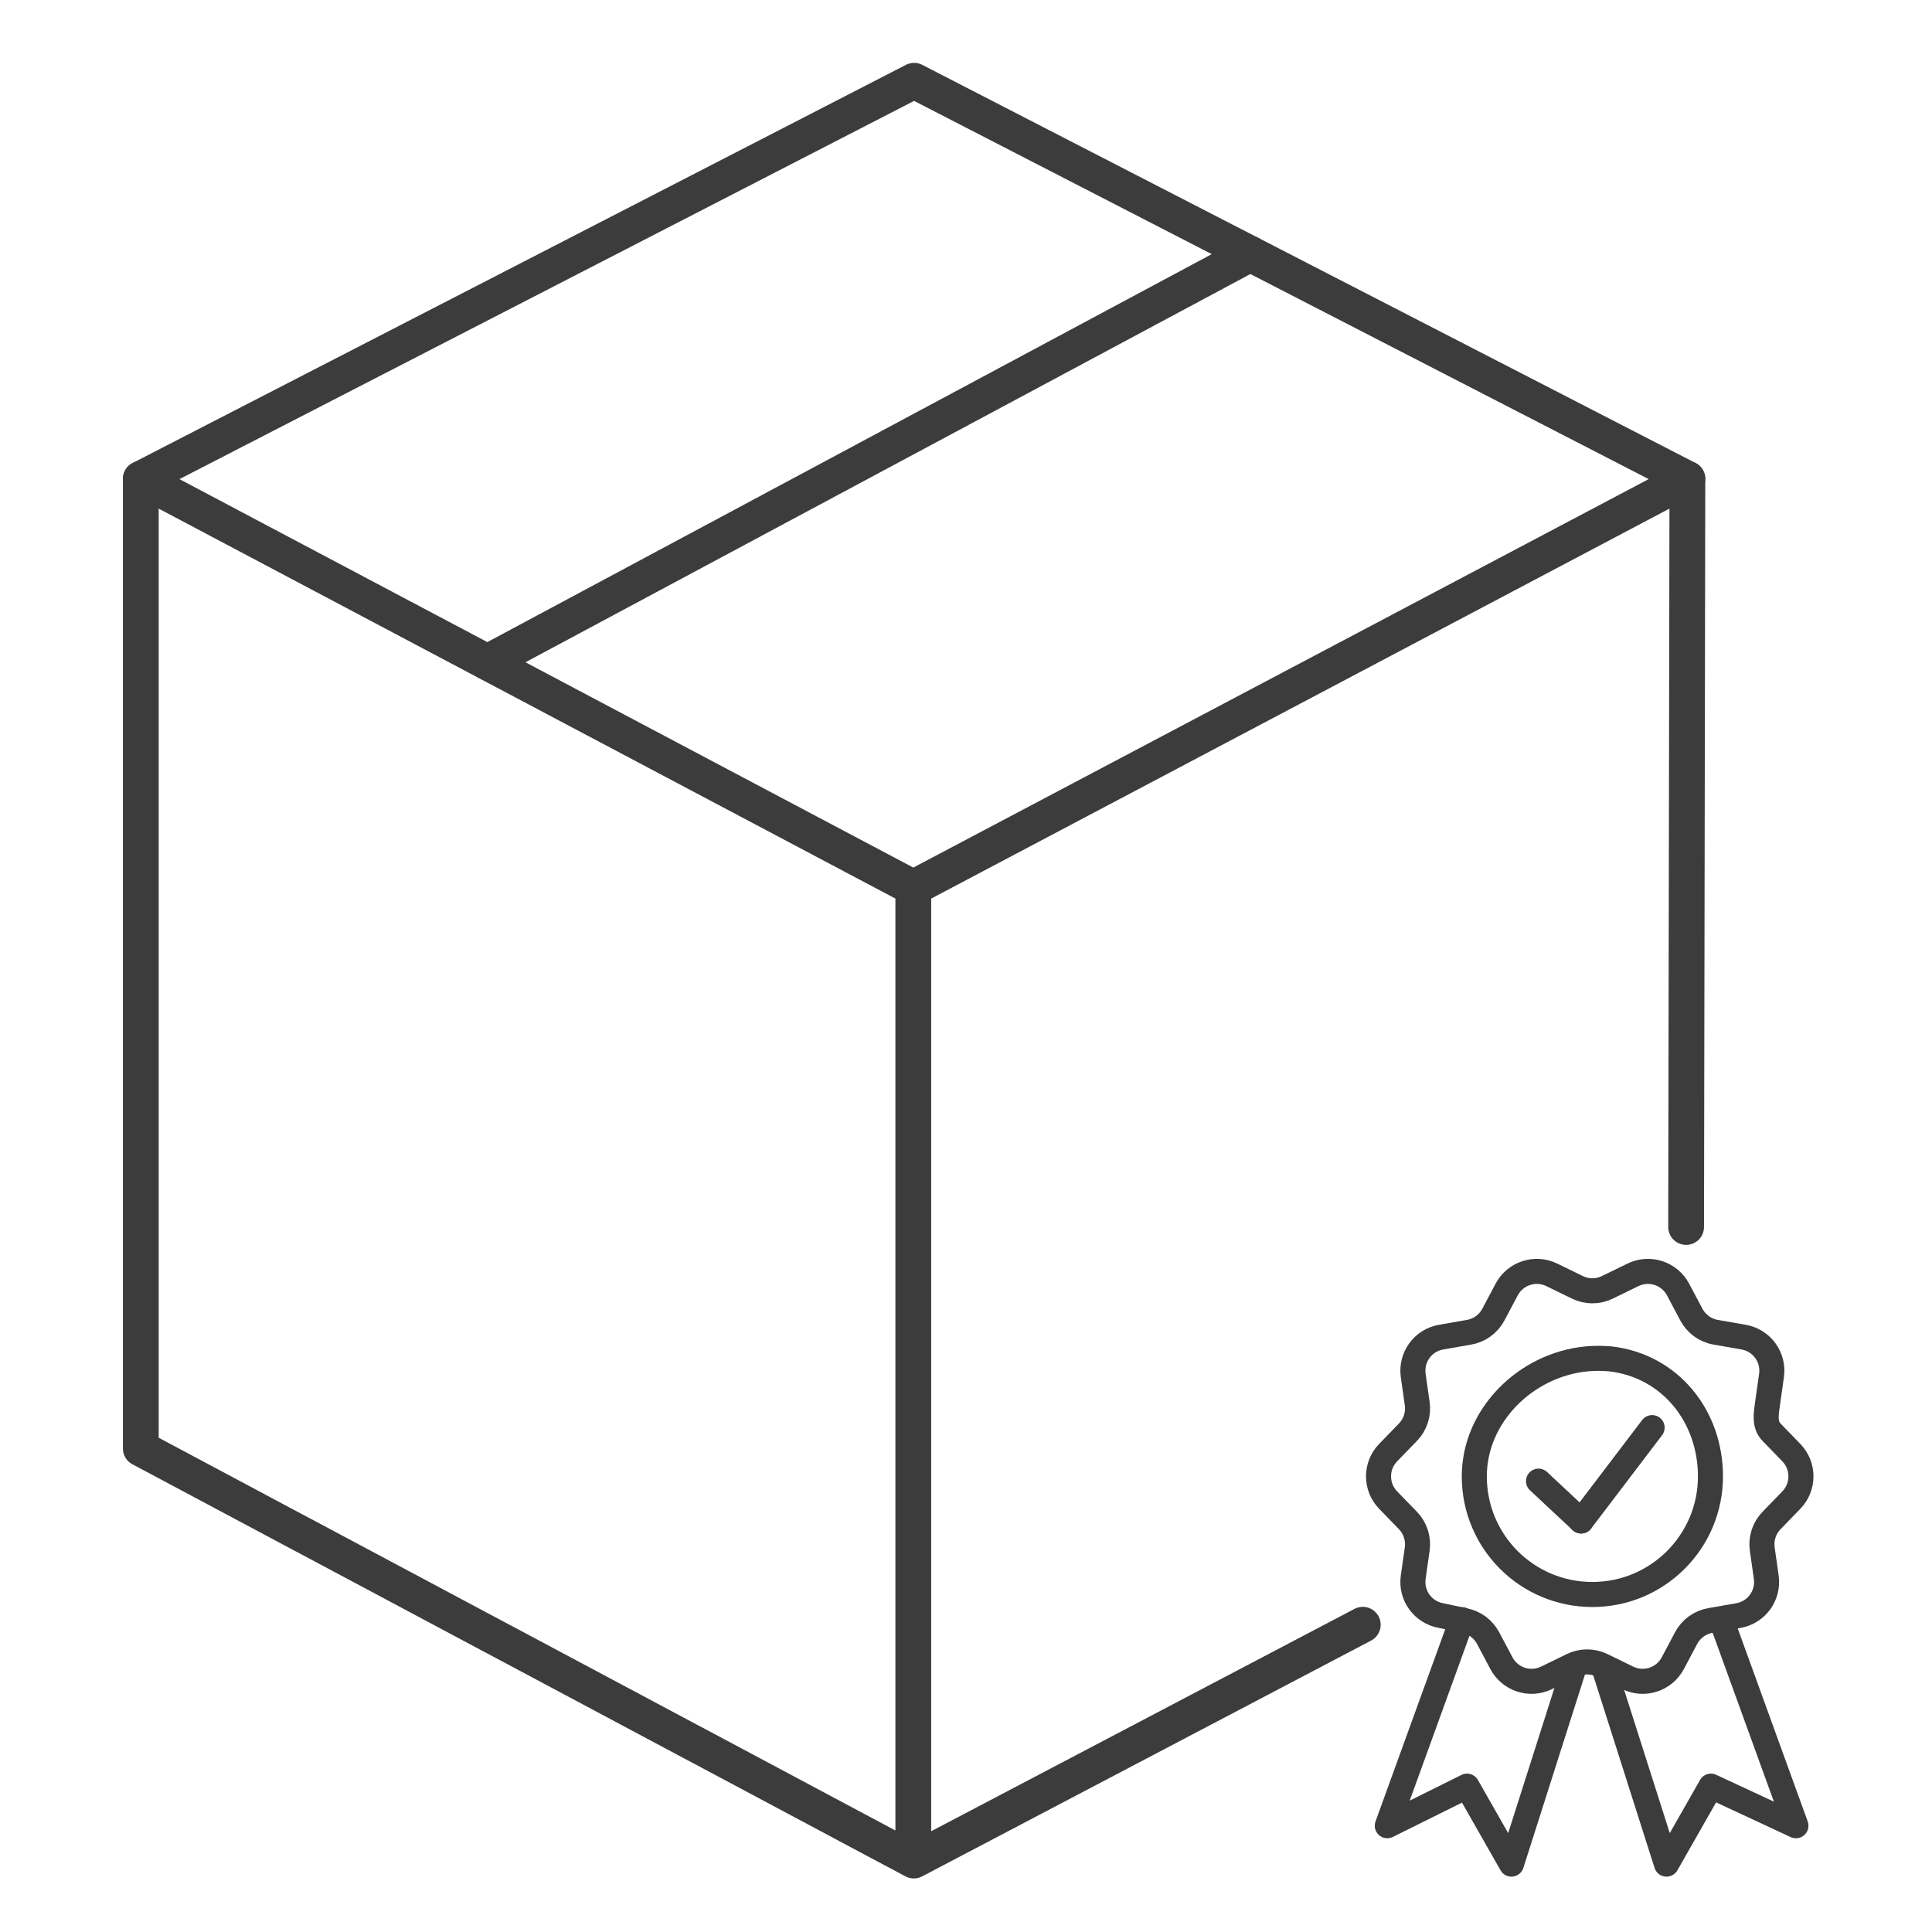
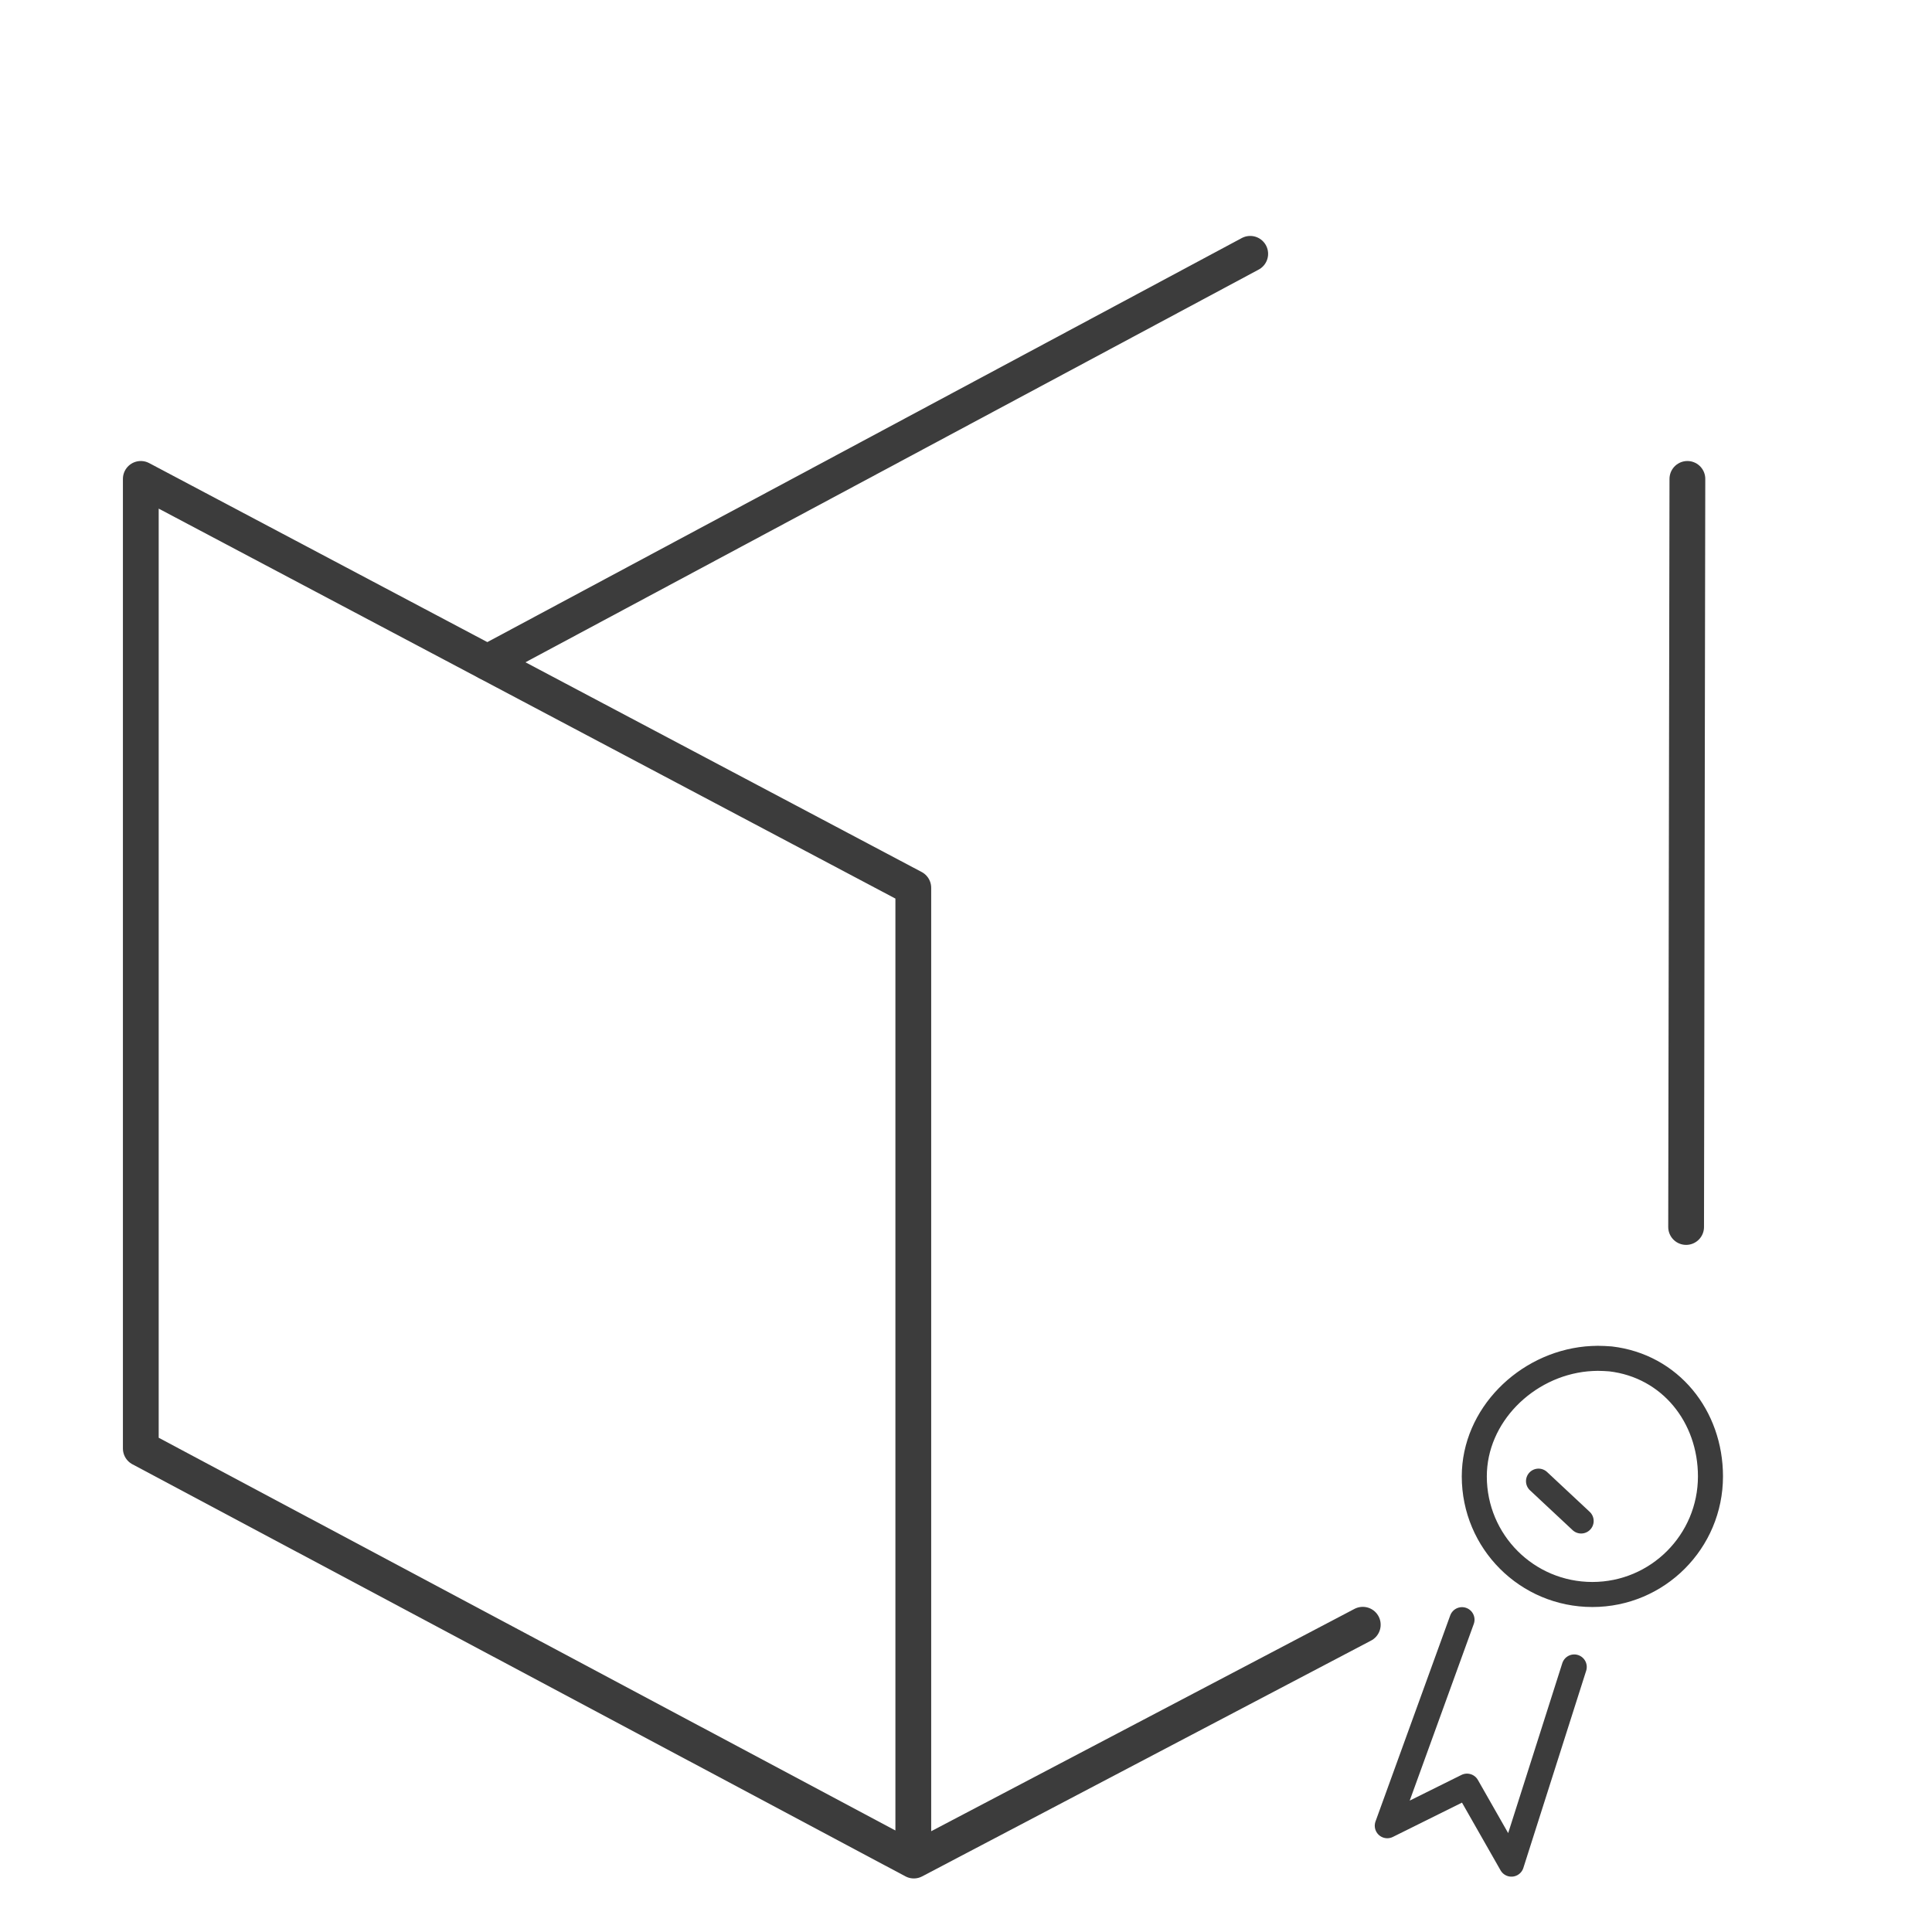
<svg xmlns="http://www.w3.org/2000/svg" id="Layer_1" viewBox="0 0 1080 1080">
  <defs>
    <style>.cls-1{stroke-width:14px;}.cls-1,.cls-2{fill:none;stroke:#3c3c3c;stroke-linecap:round;stroke-linejoin:round;}.cls-2{stroke-width:20px;}</style>
  </defs>
  <g id="Layer_1-2">
    <g id="Livello_3">
      <g id="Livello_6">
        <path class="cls-1" d="M956.16,825.32c0,36.38-29.49,66.01-66.01,66.01s-66.01-29.49-66.01-66.01c0-34.02,28.81-62.39,62.68-65.69,2.03-.15,4.06-.32,6.27-.32,2.36,0,4.86,.15,7.22,.32,33.4,3.92,55.85,32.14,55.85,65.69Z" />
-         <line class="cls-1" x1="923.55" y1="798.04" x2="883.87" y2="850.24" />
        <line class="cls-1" x1="883.87" y1="850.24" x2="860.04" y2="827.97" />
      </g>
      <path class="cls-2" d="M761.8,908.24c-90.43,47.51-160.54,84.33-250.97,131.82h0L78.71,809.71V267.71l431.83,228.58v532.57" />
-       <polyline class="cls-2" points="78.71 267.71 510.98 45.15 943.26 267.71 510.54 496.29" />
      <path class="cls-2" d="M943.26,267.71c-.24,139.39-.47,278.8-.71,418.19" />
      <line class="cls-2" x1="272.54" y1="370.22" x2="698.88" y2="141.89" />
    </g>
  </g>
  <g id="Layer_2">
-     <polyline class="cls-1" points="962.17 905.41 1003.94 1020.59 956.42 998.47 931.59 1042.06 896.48 931.84" />
    <polyline class="cls-1" points="817.27 905.41 775.5 1020.59 820.07 998.47 844.9 1042.06 880.01 931.84" />
-     <path class="cls-1" d="M898.51,719.63l14.32-6.98c9.25-4.51,20.38-.88,25.21,8.19l7.45,14.05c2.77,5.18,7.75,8.84,13.55,9.84l15.67,2.74c10.13,1.77,17.03,11.25,15.58,21.44l-2.24,15.76c-.82,5.83-1.86,11.69,2.24,15.94l11.08,11.43c7.16,7.39,7.16,19.12,0,26.51l-11.08,11.43c-4.09,4.21-6.01,10.1-5.18,15.94l2.24,15.76c1.44,10.19-5.45,19.68-15.58,21.44l-15.67,2.74c-5.8,1-10.78,4.65-13.55,9.84l-7.45,14.05c-4.83,9.07-15.97,12.7-25.21,8.19l-14.32-6.98c-5.27-2.59-11.46-2.59-16.73,0l-14.32,6.98c-9.25,4.51-20.38,.88-25.21-8.19l-7.45-14.05c-2.77-5.18-7.75-8.84-13.55-9.84l-12.73-2.74c-10.13-1.77-17.03-11.25-15.58-21.44l2.24-15.76c.82-5.83-1.09-11.69-5.18-15.94l-11.08-11.43c-7.16-7.39-7.16-19.12,0-26.51l11.08-11.43c4.09-4.21,6.01-10.1,5.18-15.94l-2.24-15.76c-1.44-10.19,5.45-19.68,15.58-21.44l15.67-2.74c5.8-1,10.78-4.65,13.55-9.84l7.45-14.05c4.83-9.07,15.97-12.7,25.21-8.19l14.32,6.98c5.27,2.59,11.46,2.59,16.73,0Z" />
  </g>
</svg>